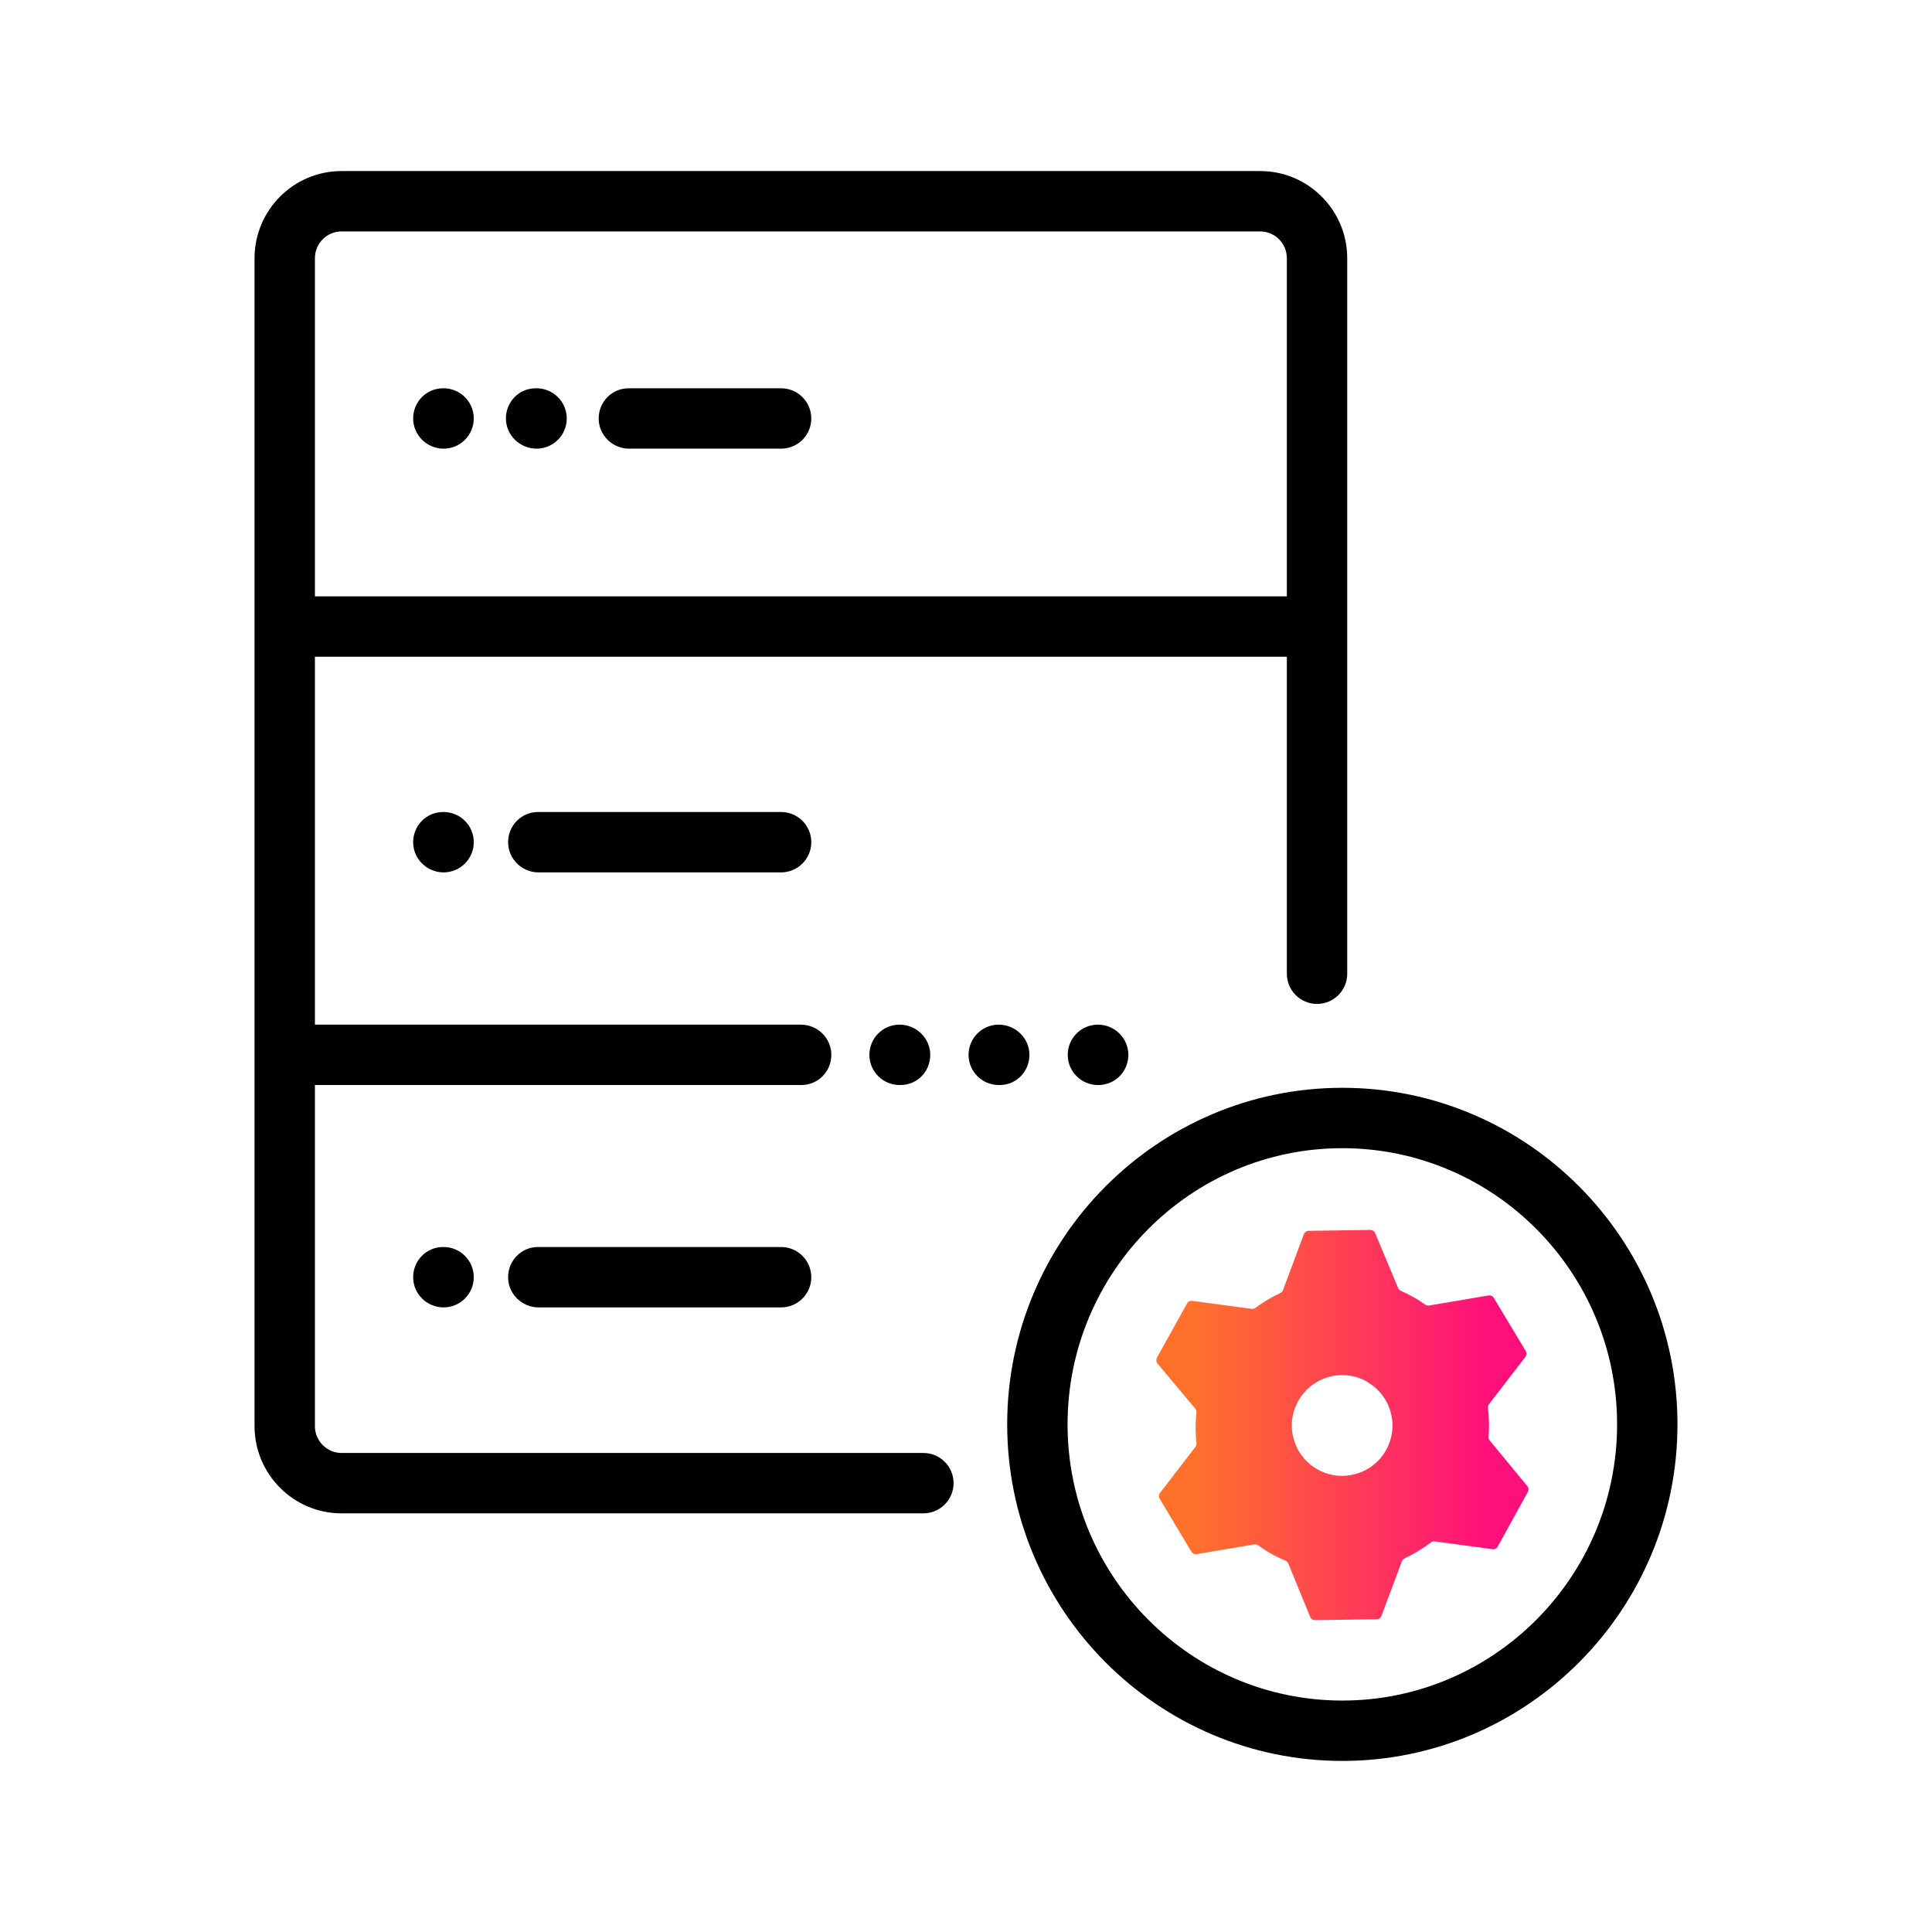
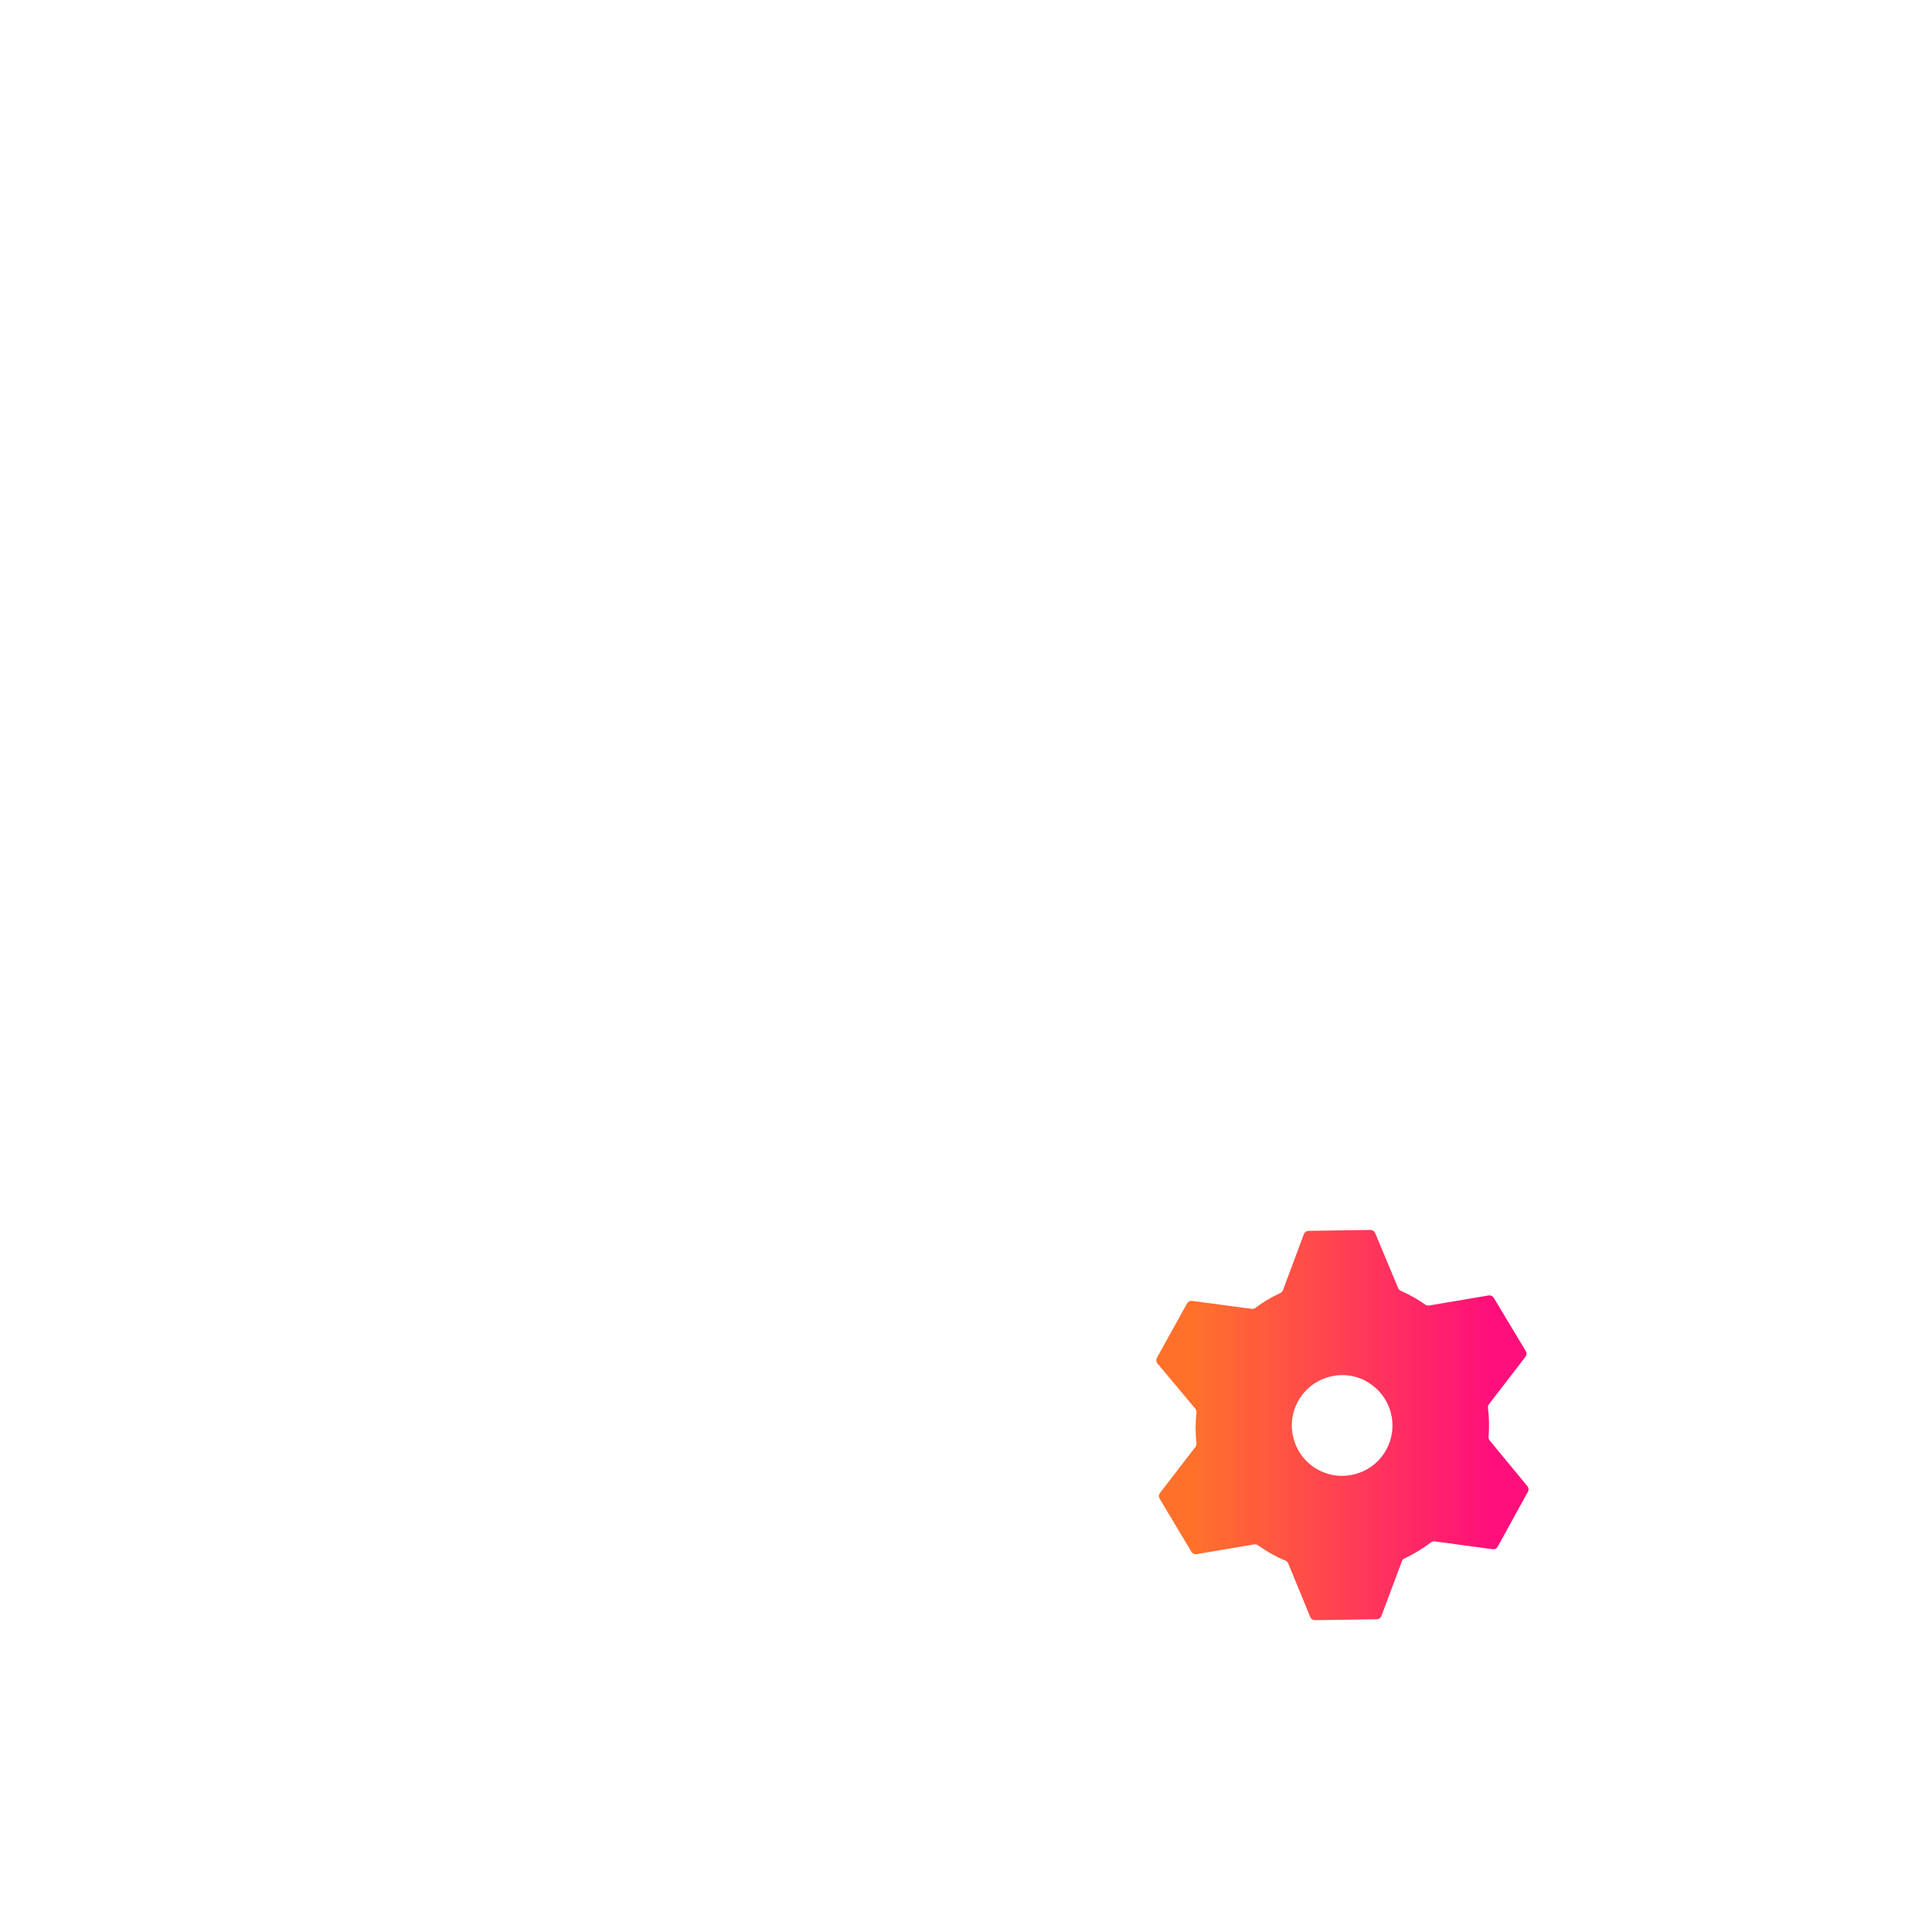
<svg xmlns="http://www.w3.org/2000/svg" id="Expressive_Outlined" viewBox="0 0 192 192">
  <defs>
    <style>.cls-1{fill:url(#Orange-to-pink-gradient);}.cls-1,.cls-2{stroke-width:0px;}</style>
    <linearGradient id="Orange-to-pink-gradient" x1="114.907" y1="141.62" x2="151.903" y2="141.62" gradientUnits="userSpaceOnUse">
      <stop offset=".1" stop-color="#ff712b" />
      <stop offset=".9" stop-color="#ff0f7b" />
    </linearGradient>
  </defs>
-   <path class="cls-2" d="m91.766,144.394h-57.83c-1.455,0-2.64-1.196-2.64-2.666v-33.9h48.345c1.657,0,2.976-1.343,2.976-3s-1.368-3-3.025-3H31.296v-36.565h96.59v31.507c0,1.657,1.343,3,3,3s3-1.343,3-3V25.667c0-4.779-3.876-8.667-8.641-8.667H33.935c-4.764,0-8.64,3.888-8.64,8.667v116.061c0,4.778,3.876,8.666,8.64,8.666h57.83c1.657,0,3-1.343,3-3s-1.343-3-3-3ZM33.935,23h91.31c1.456,0,2.641,1.196,2.641,2.667v33.596H31.296V25.667c0-1.471,1.185-2.667,2.64-2.667Zm75.176,78.828c1.657,0,3.024,1.343,3.024,3s-1.318,3-2.976,3h-.049c-1.657,0-3-1.343-3-3s1.343-3,3-3Zm-19.712,0c1.657,0,3.049,1.343,3.049,3s-1.294,3-2.951,3h-.098c-1.657,0-3-1.343-3-3s1.343-3,3-3Zm9.953,6h-.098c-1.657,0-3-1.343-3-3s1.343-3,3-3,3.049,1.343,3.049,3-1.294,3-2.951,3ZM41.058,41.588c0-1.657,1.317-3,2.975-3h.05c1.657,0,3,1.343,3,3s-1.343,3-3,3-3.024-1.343-3.024-3Zm9.219,0c0-1.657,1.297-3,2.954-3h.092c1.657,0,3,1.343,3,3s-1.343,3-3,3-3.046-1.343-3.046-3Zm9.219,0c0-1.657,1.317-3,2.975-3h.045c.002,0,.003-.001.005-.001h15.104c1.657,0,3,1.343,3,3s-1.343,3-3,3h-15.1c-.002,0-.003.001-.005.001-1.657,0-3.024-1.343-3.024-3Zm18.129,39.109c1.657,0,3,1.343,3,3s-1.343,3-3,3h-24.105c-1.657,0-3.024-1.343-3.024-3s1.317-3,2.975-3h24.154Zm-33.542,0c1.657,0,3,1.343,3,3s-1.343,3-3,3-3.024-1.343-3.024-3,1.317-3,2.975-3h.05Zm33.542,43.231c1.657,0,3,1.343,3,3s-1.343,3-3,3h-24.105c-.415,0-.809-.084-1.169-.236-1.085-.455-1.856-1.521-1.856-2.765,0-1.657,1.317-3,2.975-3h.05c.002,0,.003.001.005.001h24.1Zm-33.542-.001c1.657,0,3,1.343,3,3s-1.343,3-3,3-3.024-1.343-3.024-3,1.317-3,2.975-3h.05Zm89.317-15.822c-18.365,0-33.306,15.004-33.306,33.447s14.94,33.447,33.306,33.447,33.305-15.004,33.305-33.447-14.94-33.447-33.305-33.447Zm0,60.895c-15.057,0-27.306-12.312-27.306-27.447s12.249-27.447,27.306-27.447,27.305,12.312,27.305,27.447-12.249,27.447-27.305,27.447Z" />
  <path class="cls-1" d="m151.82,147.73l-3.78-4.58c-.08-.1-.12-.23-.11-.36.08-.96.06-1.93-.06-2.89-.01-.12.02-.25.1-.35l3.65-4.74c.11-.17.11-.39,0-.56l-3.17-5.27c-.1-.18-.3-.27-.51-.24l-5.92,1c-.13.019-.26-.01-.37-.08-.37-.26-.77-.53-1.18-.75-.41-.23-.84-.44-1.26-.63-.11-.05-.21-.14-.26-.26l-2.29-5.48c-.08-.19-.26-.31-.47-.31l-6.14.09c-.21,0-.39.13-.47.32l-2.08,5.58c-.05.12-.14.22-.25.271-.88.41-1.72.91-2.5,1.49-.1.07-.23.11-.36.09l-5.92-.79c-.2-.03-.4.07-.5.25l-2.979,5.37c-.11.17-.11.39,0,.56l3.8,4.54c.08.1.12.23.11.35-.11,1.03-.11,2.06,0,3.08.01.13-.02.26-.1.36l-3.55,4.61c-.11.16-.11.38,0,.55l3.15,5.26c.1.18.31.27.51.24l5.73-.97c.13-.02.26.01.37.08.43.31.87.59,1.33.85.46.26.93.49,1.42.69.12.05.21.14.26.26l2.19,5.34c.08.19.26.31.46.31l6.15-.09c.21,0,.39-.13.46-.32l2.04-5.45c.04-.12.13-.22.25-.27.93-.44,1.82-.98,2.64-1.6.1-.08.23-.11.36-.1l5.77.78c.2.03.39-.07.49-.24l2.99-5.43c.11-.17.11-.39,0-.56Zm-14.07-3.63c-1.34,2.41-4.38,3.28-6.8,1.94-2.41-1.35-3.28-4.39-1.94-6.8,1.34-2.42,4.38-3.29,6.8-1.96.01.01.02.02.04.03l-.04-.01c2.42,1.34,3.28,4.38,1.94,6.8Z" />
</svg>